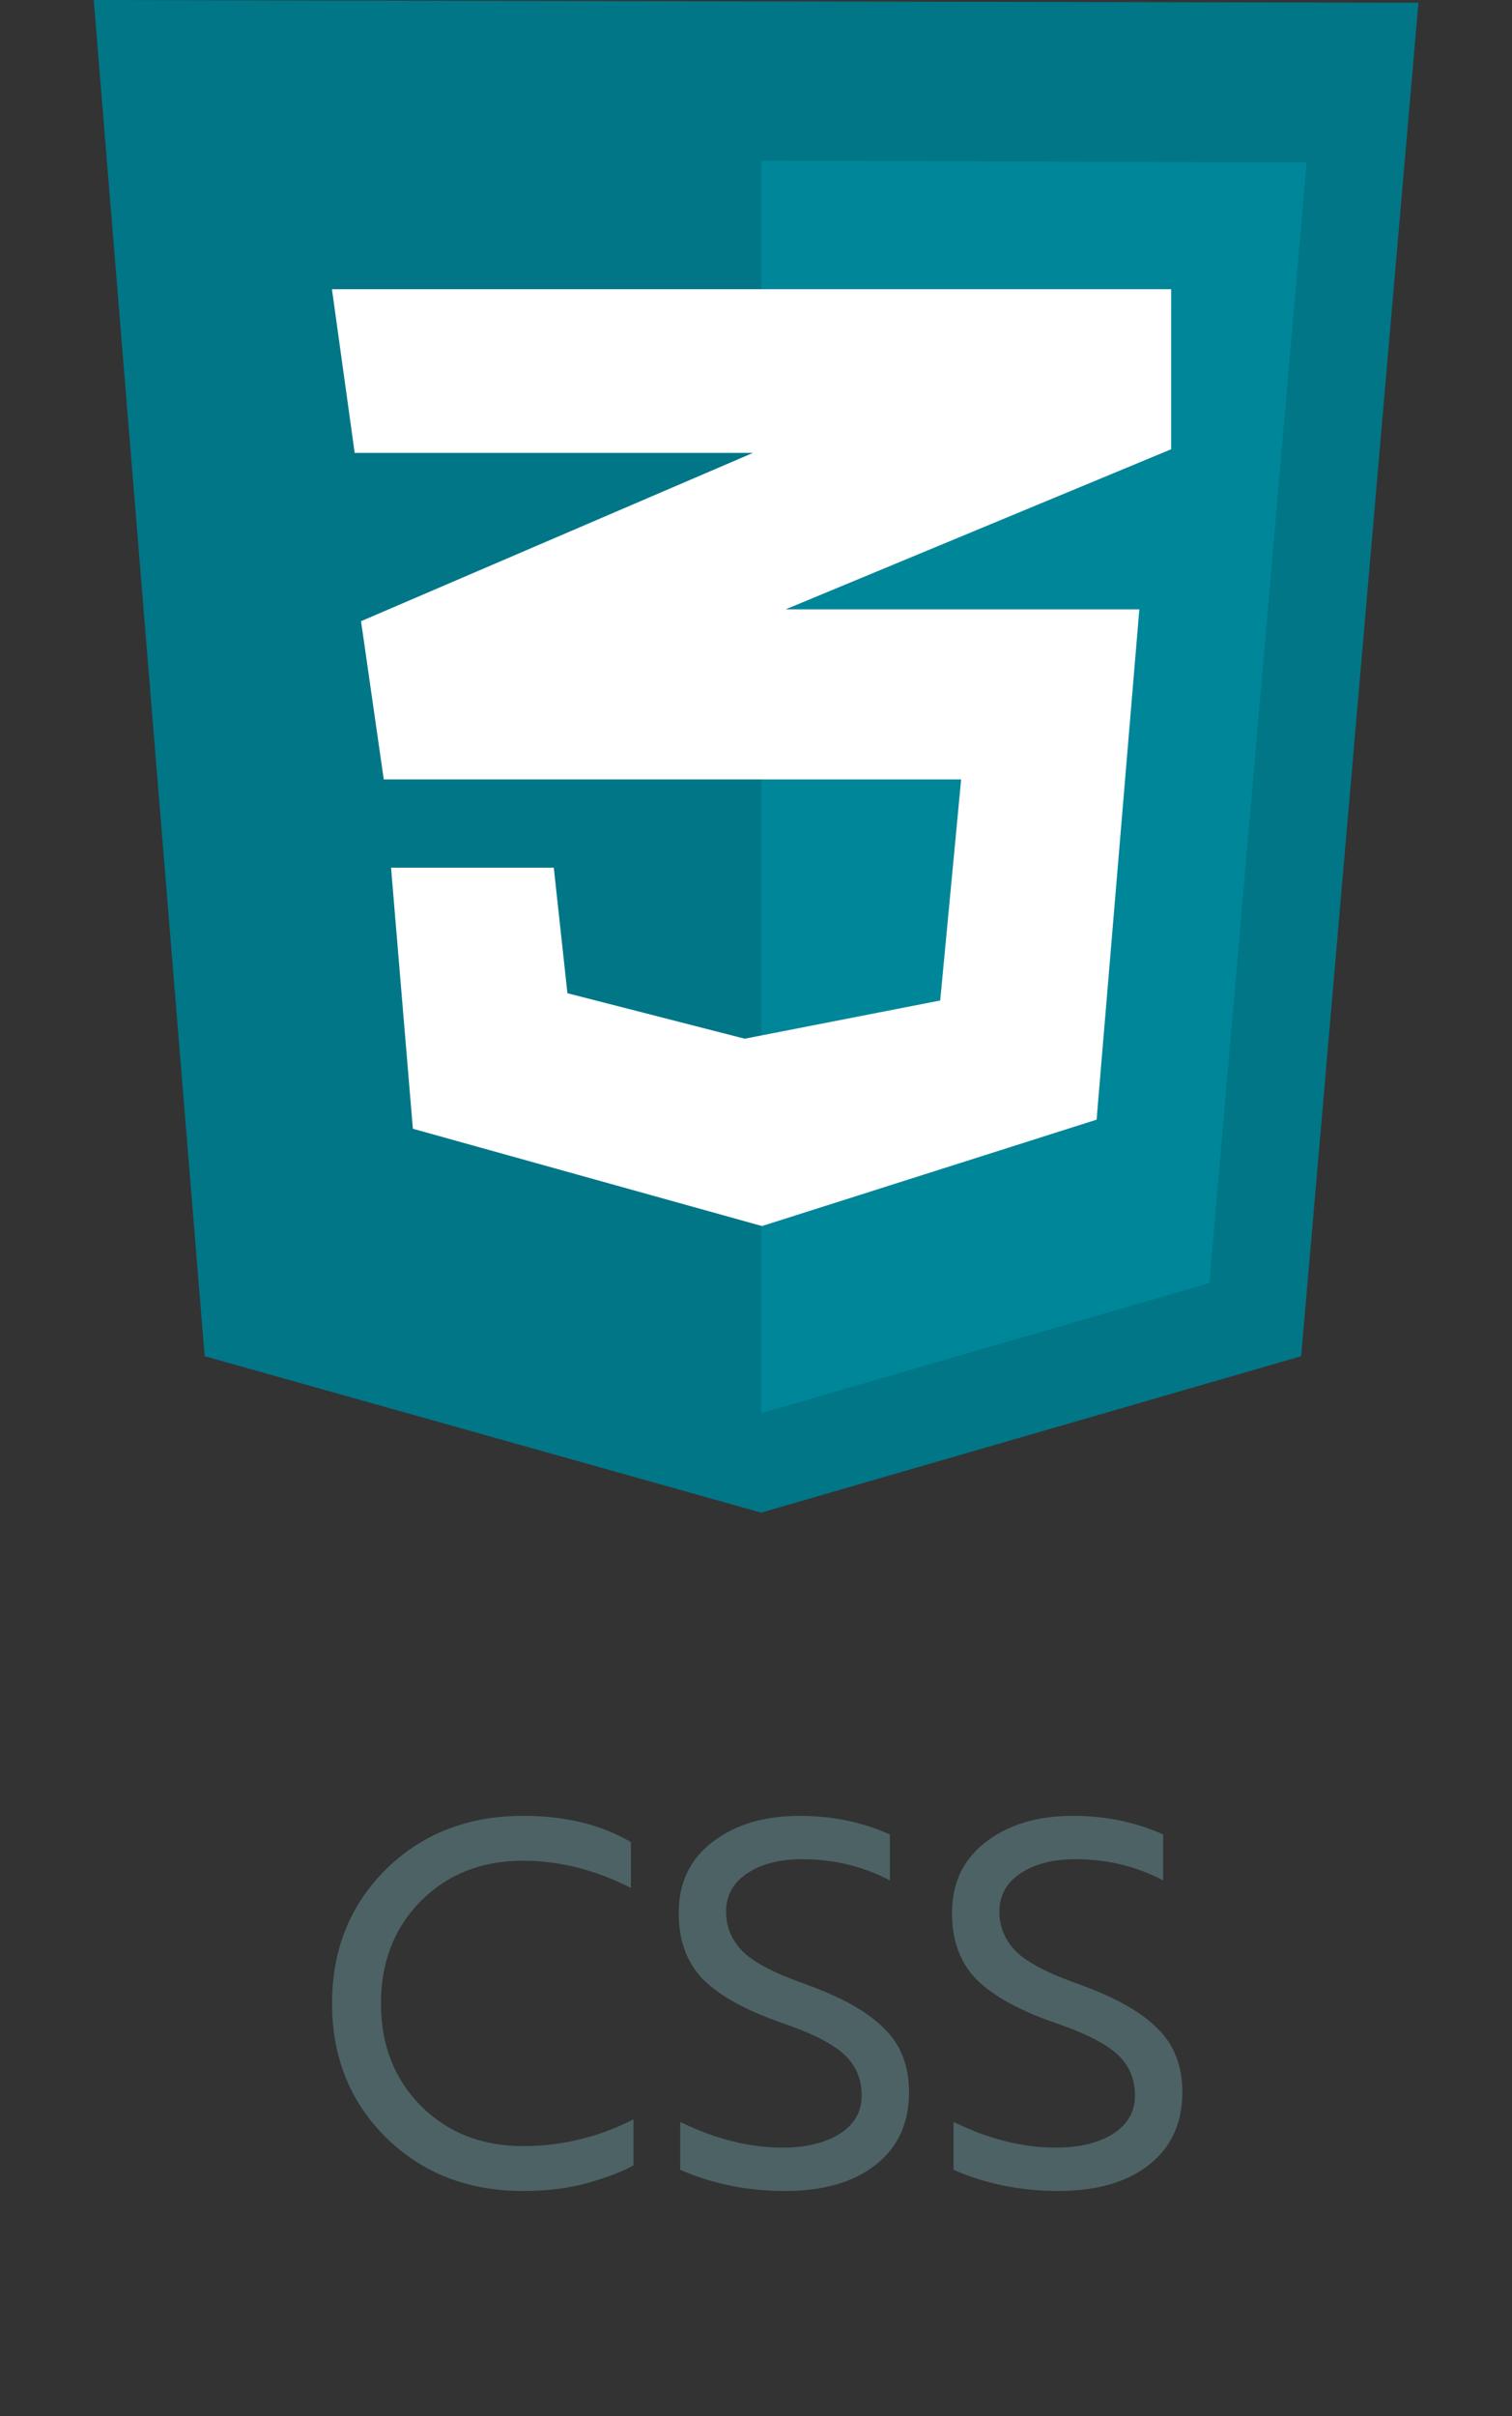
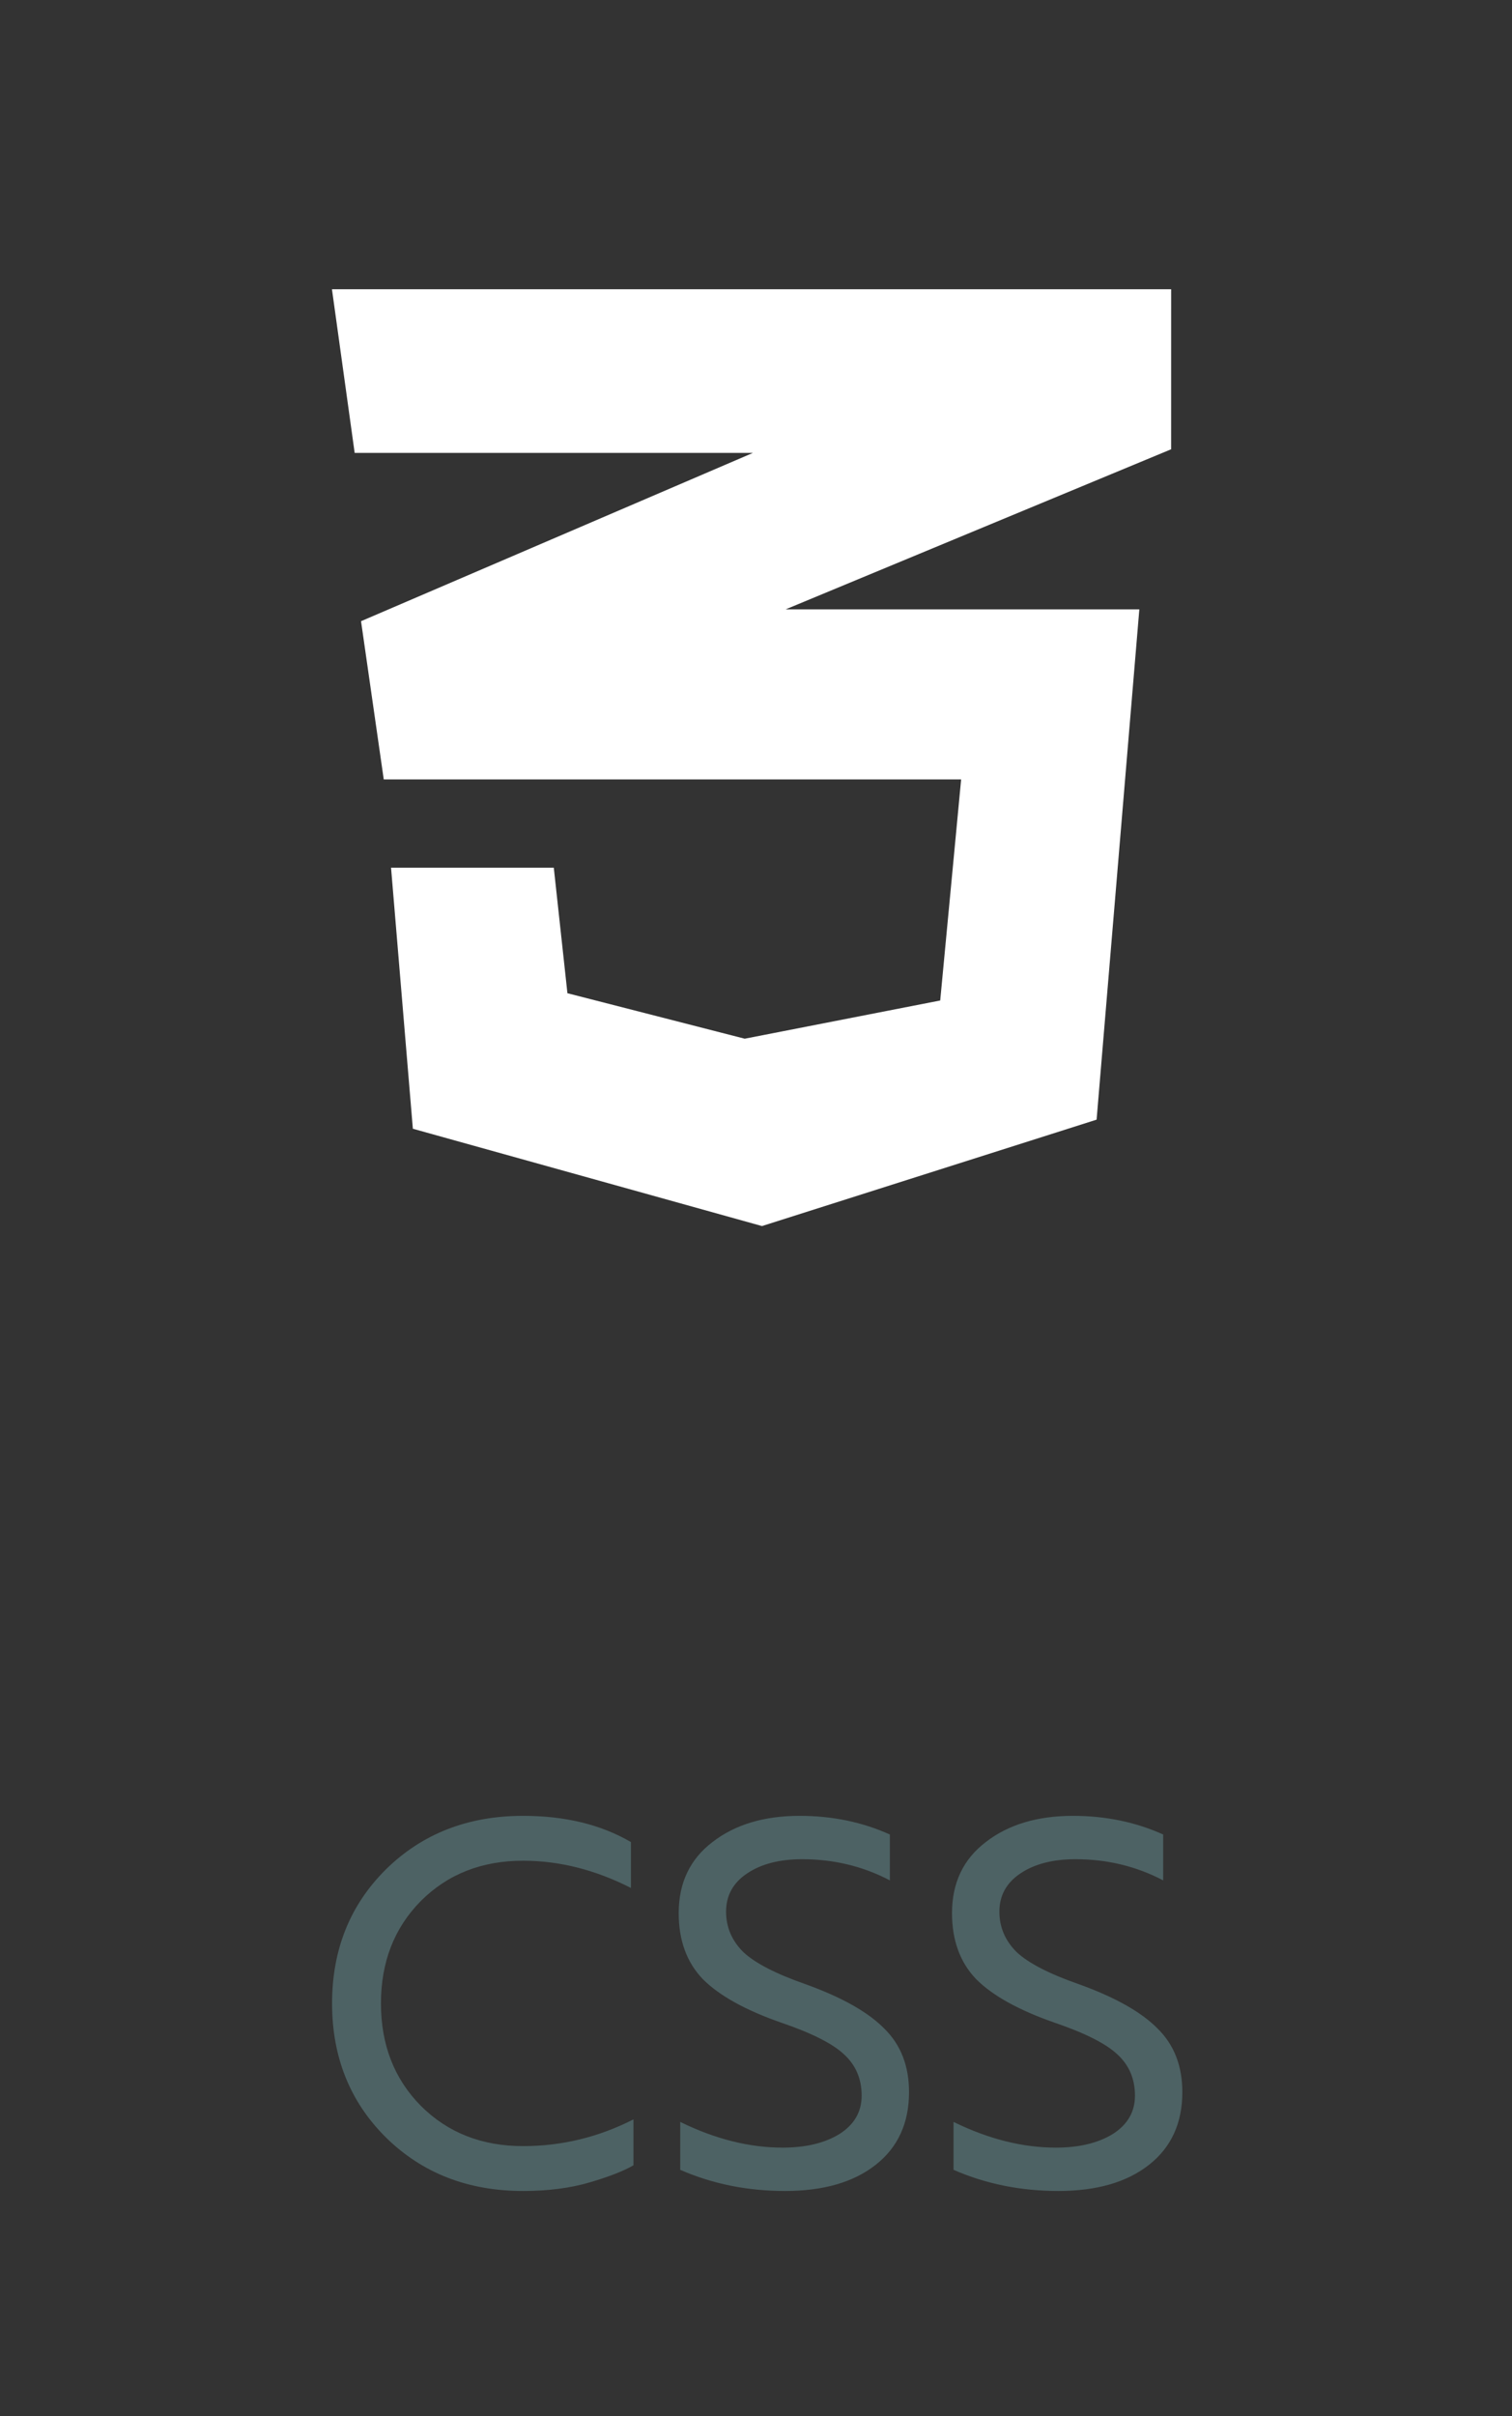
<svg xmlns="http://www.w3.org/2000/svg" width="72" height="115" viewBox="0 0 72 115" fill="none">
  <rect x="0" y="0" width="72" height="115" fill="#333333" stroke="none" />
-   <path d="M9.745 64.553L4.463 0L67.545 0.13L61.96 64.553L36.242 72L9.745 64.553Z" fill="#007687" />
-   <path d="M36.244 67.266V7.648L62.222 7.735L57.589 61.075L36.244 67.266Z" fill="#008699" />
  <path d="M55.769 13.766H15.807L16.889 21.558H35.852L17.192 29.568L18.274 37.101H45.768L44.772 47.622L35.463 49.441L27.02 47.276L26.371 41.301H18.621L19.66 53.727L36.285 58.359L52.219 53.294L54.254 29.005H37.411L55.768 21.385L55.769 13.766Z" fill="white" />
  <path d="M30.045 87.68V89.864C28.349 89 26.637 88.568 24.909 88.568C22.941 88.568 21.317 89.208 20.037 90.488C18.773 91.768 18.141 93.392 18.141 95.36C18.141 97.328 18.773 98.952 20.037 100.232C21.317 101.512 22.941 102.152 24.909 102.152C26.749 102.152 28.501 101.728 30.165 100.88V103.064C29.701 103.336 29.005 103.608 28.077 103.88C27.149 104.152 26.093 104.288 24.909 104.288C22.285 104.288 20.109 103.44 18.381 101.744C16.669 100.048 15.813 97.92 15.813 95.36C15.813 92.8 16.669 90.672 18.381 88.976C20.109 87.28 22.285 86.432 24.909 86.432C26.909 86.432 28.621 86.848 30.045 87.68ZM37.383 104.288C35.591 104.288 33.927 103.952 32.391 103.28V101C34.055 101.816 35.679 102.224 37.263 102.224C38.367 102.224 39.271 102.008 39.975 101.576C40.679 101.128 41.031 100.52 41.031 99.752C41.031 98.952 40.751 98.296 40.191 97.784C39.647 97.272 38.647 96.768 37.191 96.272C35.495 95.68 34.255 94.992 33.471 94.208C32.703 93.408 32.319 92.36 32.319 91.064C32.319 89.624 32.855 88.496 33.927 87.68C34.999 86.848 36.383 86.432 38.079 86.432C39.631 86.432 41.063 86.728 42.375 87.32V89.504C41.095 88.832 39.703 88.496 38.199 88.496C37.127 88.496 36.255 88.72 35.583 89.168C34.911 89.616 34.575 90.224 34.575 90.992C34.575 91.728 34.847 92.368 35.391 92.912C35.951 93.44 36.943 93.952 38.367 94.448C40.095 95.072 41.343 95.776 42.111 96.56C42.895 97.328 43.287 98.336 43.287 99.584C43.287 101.056 42.759 102.208 41.703 103.04C40.647 103.872 39.207 104.288 37.383 104.288ZM50.398 104.288C48.606 104.288 46.942 103.952 45.406 103.28V101C47.07 101.816 48.694 102.224 50.278 102.224C51.382 102.224 52.286 102.008 52.99 101.576C53.694 101.128 54.046 100.52 54.046 99.752C54.046 98.952 53.766 98.296 53.206 97.784C52.662 97.272 51.662 96.768 50.206 96.272C48.51 95.68 47.27 94.992 46.486 94.208C45.718 93.408 45.334 92.36 45.334 91.064C45.334 89.624 45.87 88.496 46.942 87.68C48.014 86.848 49.398 86.432 51.094 86.432C52.646 86.432 54.078 86.728 55.39 87.32V89.504C54.11 88.832 52.718 88.496 51.214 88.496C50.142 88.496 49.27 88.72 48.598 89.168C47.926 89.616 47.59 90.224 47.59 90.992C47.59 91.728 47.862 92.368 48.406 92.912C48.966 93.44 49.958 93.952 51.382 94.448C53.11 95.072 54.358 95.776 55.126 96.56C55.91 97.328 56.302 98.336 56.302 99.584C56.302 101.056 55.774 102.208 54.718 103.04C53.662 103.872 52.222 104.288 50.398 104.288Z" fill="#4D6264" />
</svg>